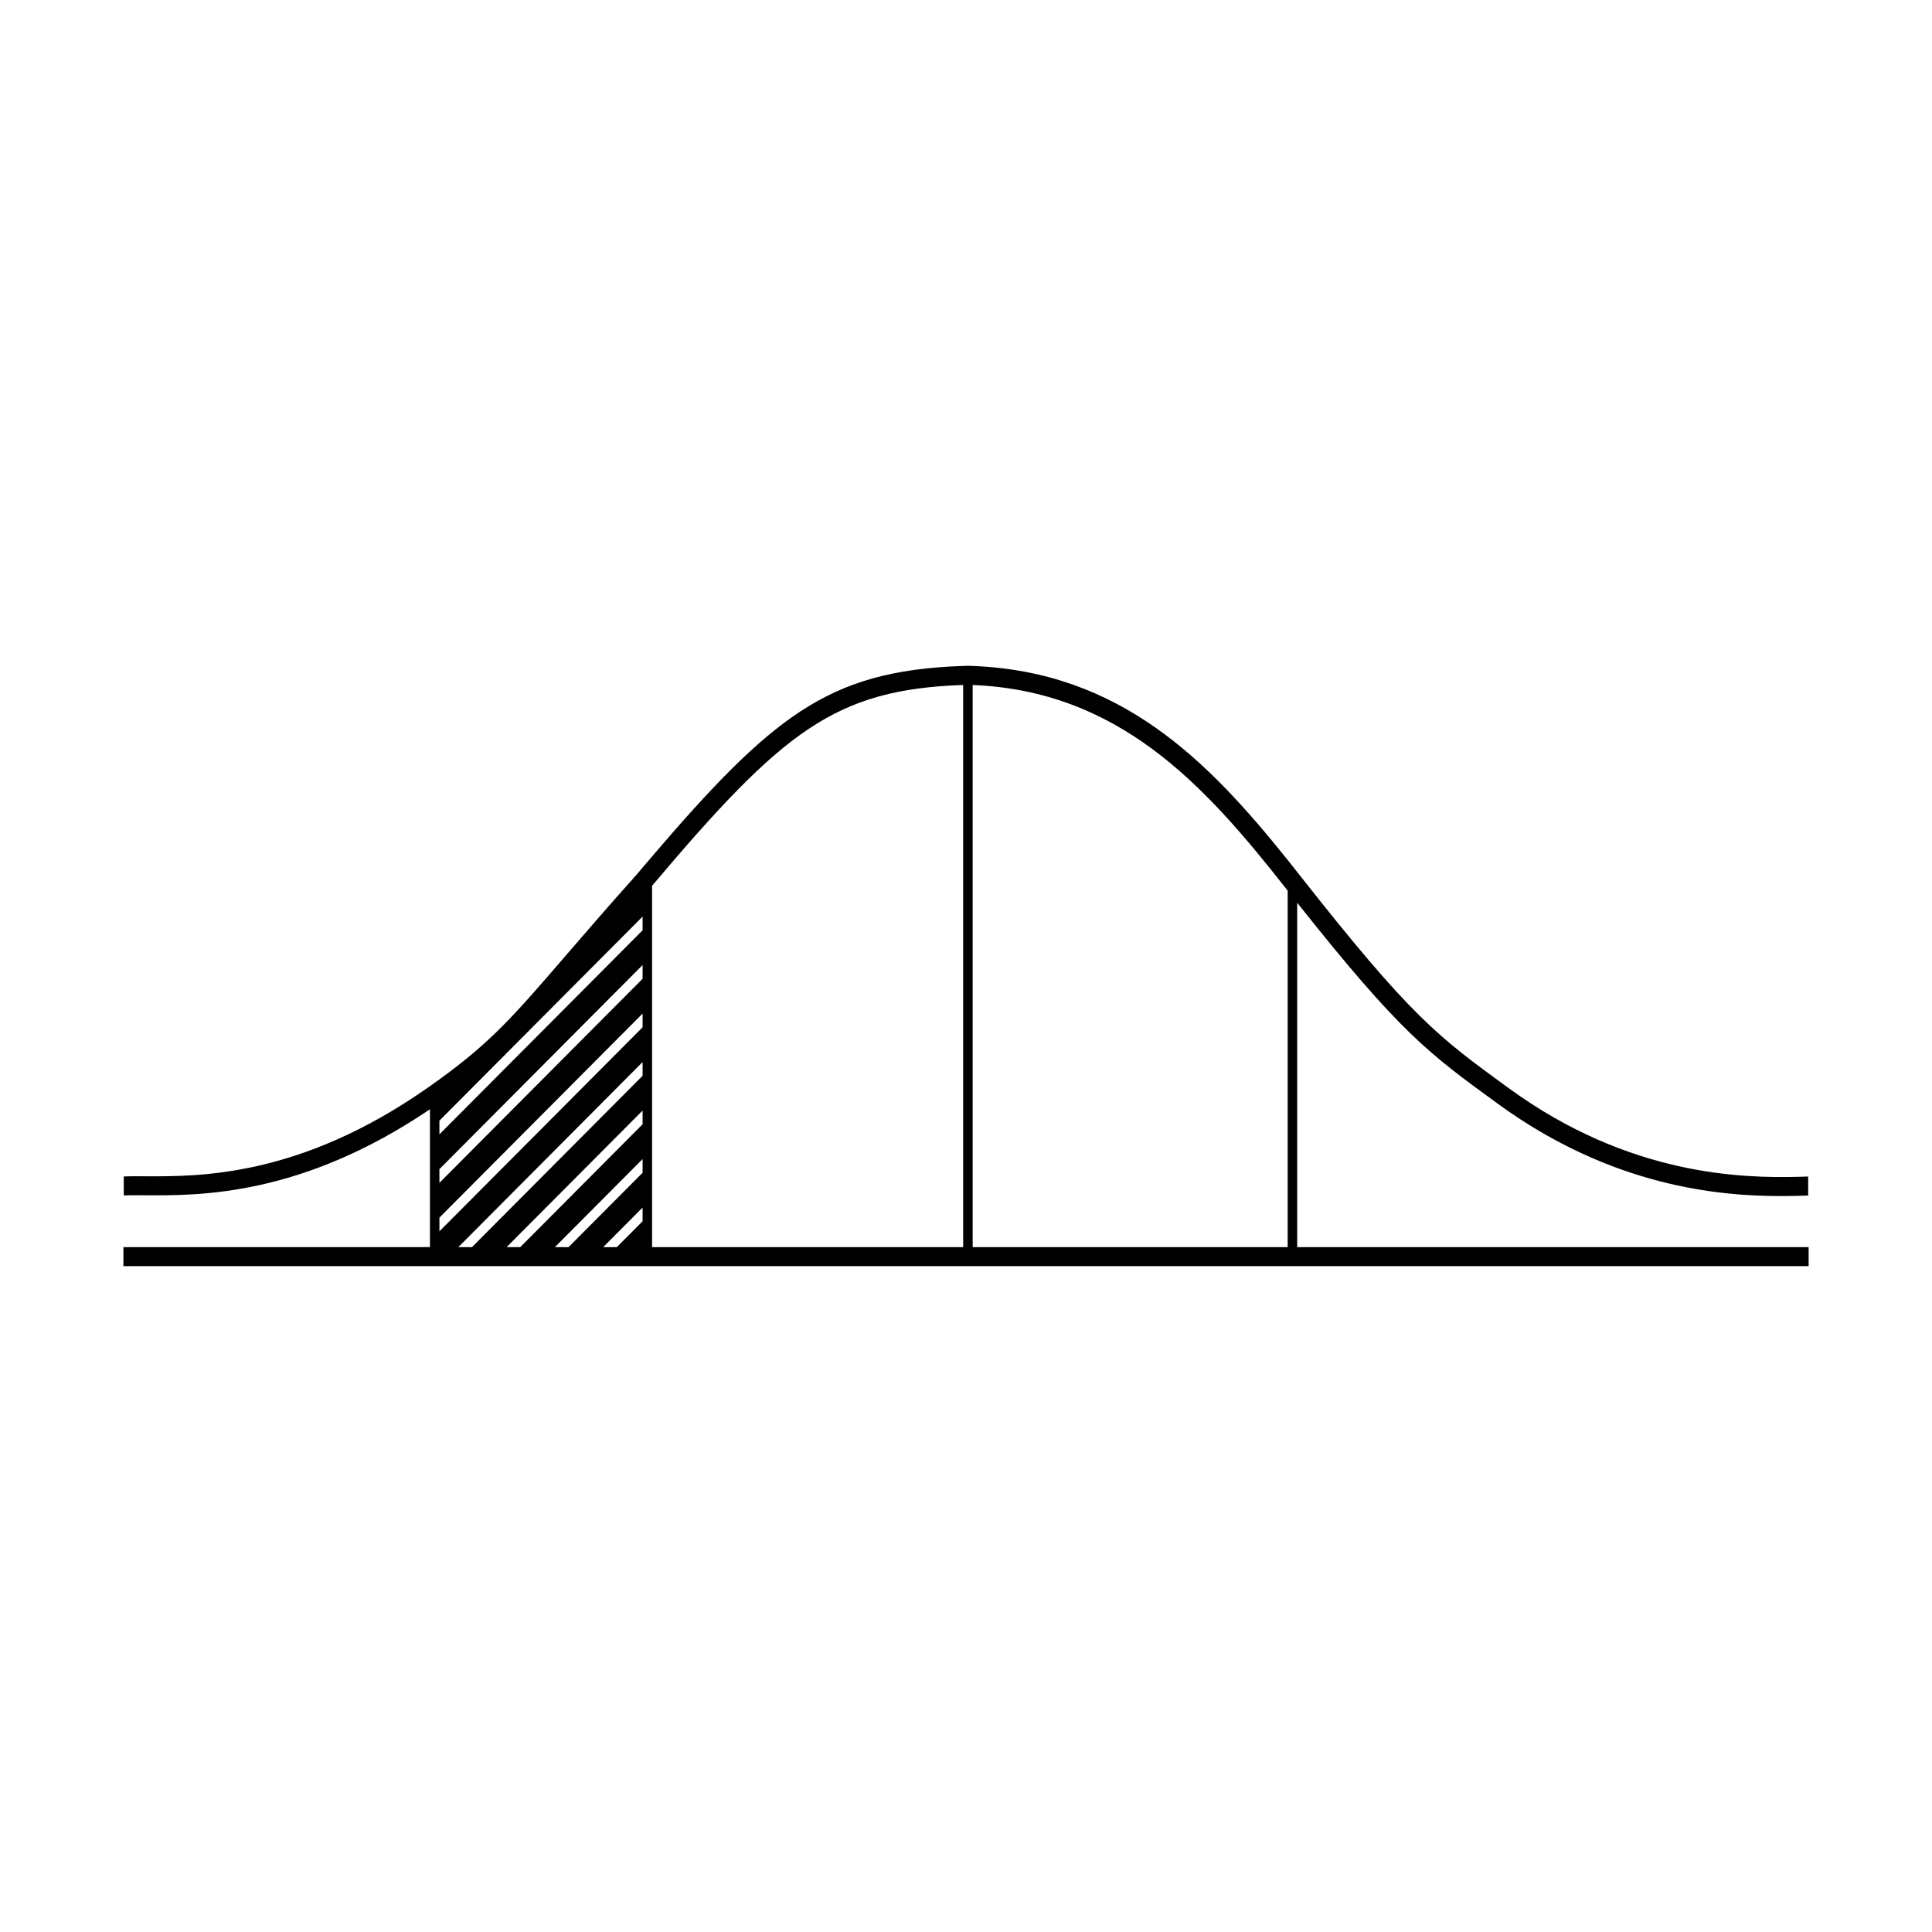
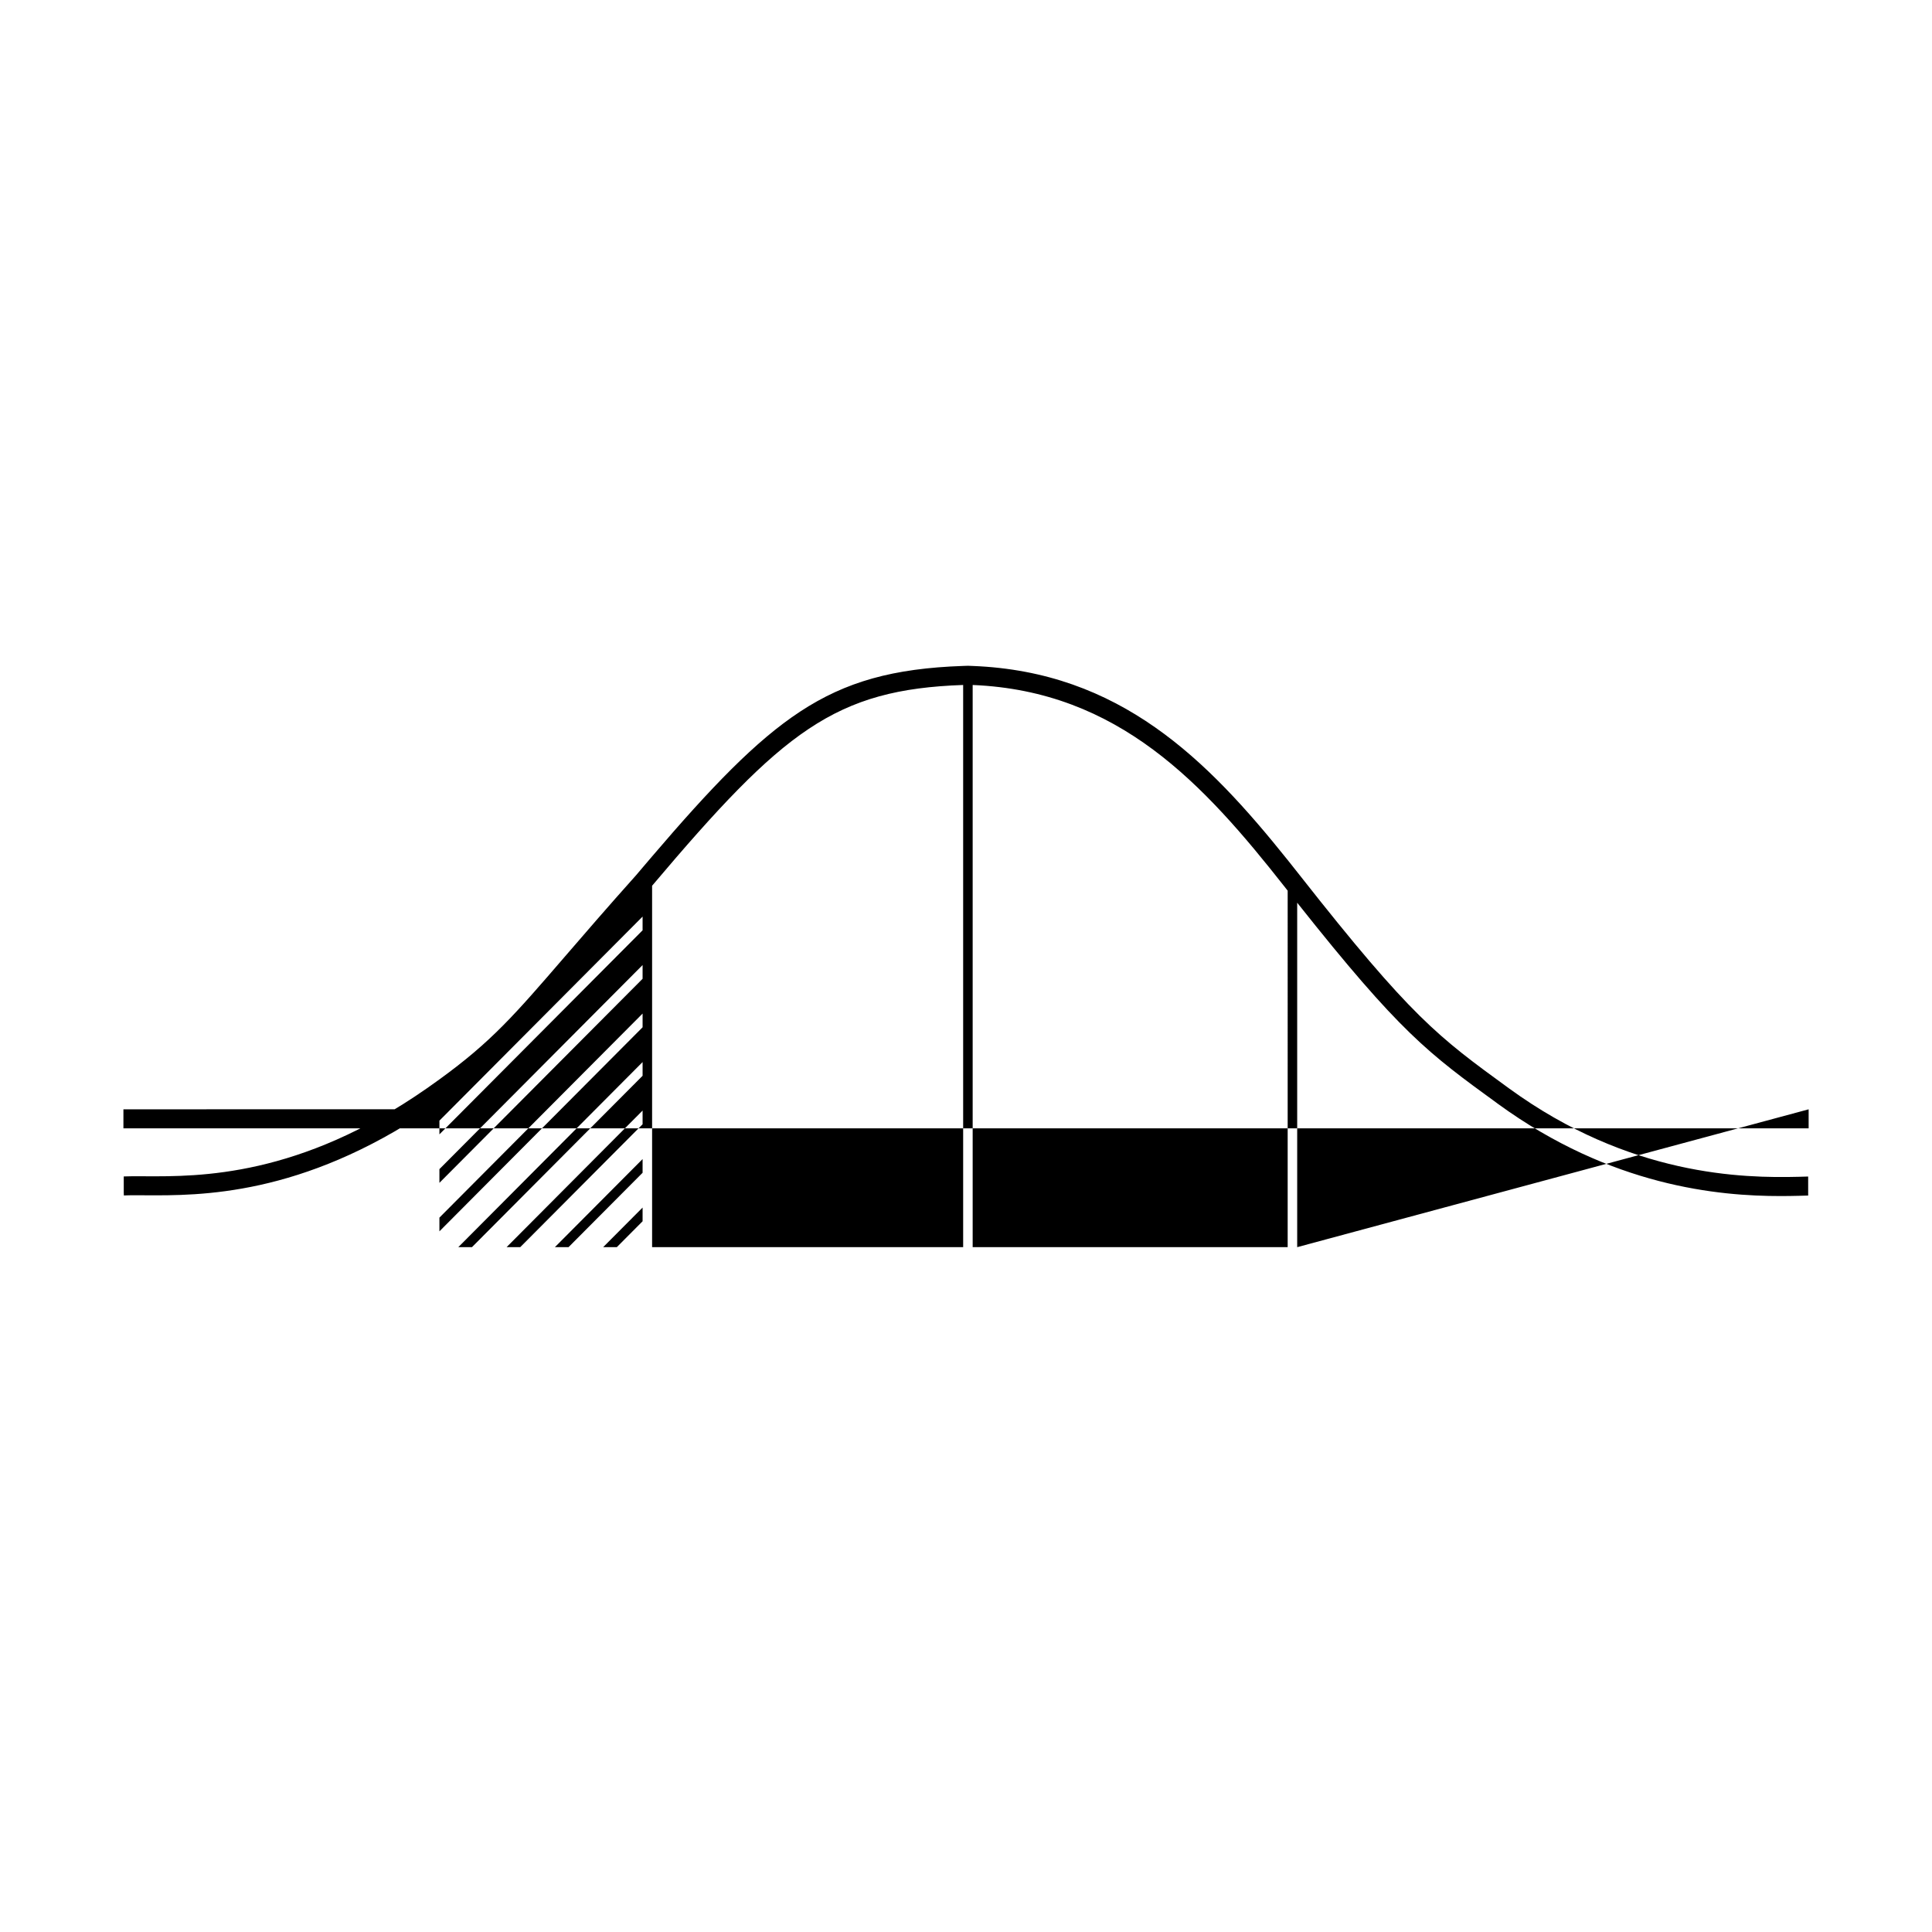
<svg xmlns="http://www.w3.org/2000/svg" fill="#000000" width="800px" height="800px" version="1.1" viewBox="144 144 512 512">
-   <path d="m487.77 474.51v-91.281c27.336 34.48 34.656 39.805 53.07 53.203l0.16 0.121c30.094 21.895 58.469 24.414 74.918 24.414 1.719 0 3.301-0.031 4.746-0.066 0.898-0.02 1.734-0.047 2.519-0.07v-5.039c-0.781 0.02-1.621 0.047-2.519 0.07-14.727 0.367-44.742-0.137-76.699-23.387l-0.16-0.117c-18.707-13.613-25.711-18.707-55.312-56.352-0.238-0.301-0.48-0.609-0.719-0.91-0.836-1.062-1.672-2.121-2.519-3.176-21.363-26.684-44.473-49.918-83.48-51.434-0.398-0.016-0.797-0.035-1.195-0.047h-0.137c-0.402 0.012-0.797 0.023-1.188 0.039-18.551 0.637-31.129 4.168-43.191 12.086-11.844 7.777-23.625 20.102-39.242 38.379-0.828 0.969-1.668 1.949-2.519 2.957-0.559 0.66-1.129 1.332-1.699 2.004-7.844 8.766-13.98 15.891-18.914 21.613-13.324 15.453-19.406 22.504-33.23 32.527-0.812 0.59-1.652 1.188-2.519 1.797-0.281 0.203-0.559 0.398-0.848 0.598-33.715 23.523-60.32 23.355-74.613 23.285-1.133-0.012-2.188-0.016-3.164-0.012-0.902 0.004-1.738 0.02-2.519 0.055v4.379l0.031 0.664c0.746-0.039 1.582-0.055 2.488-0.059 0.961-0.004 2.004 0 3.133 0.012 14.566 0.086 41.434 0.238 75.492-22.797v36.531l-81.234 0.012v5.039h446.6v-5.039zm-227.32-33.527 53.844-54.082v3.637l-53.844 54.078zm53.844 26.664-6.832 6.863h-3.621l10.453-10.496zm0-12.852-19.629 19.715h-3.617l23.246-23.348zm0-12.852-32.426 32.566h-3.617l36.043-36.199zm0-12.852-45.219 45.418h-3.621l48.84-49.051zm0-12.852-53.844 54.078v-3.633l53.844-54.082zm0-12.852-53.844 54.078v-3.633l53.844-54.086zm84.953 71.121h-82.434v-95.777c34.746-41.125 48.492-52.02 82.434-53.207zm86 0h-83.48v-148.98c38.734 1.598 61.258 26.254 82.762 53.594 0.246 0.312 0.484 0.613 0.719 0.918z" />
+   <path d="m487.77 474.51v-91.281c27.336 34.48 34.656 39.805 53.07 53.203l0.16 0.121c30.094 21.895 58.469 24.414 74.918 24.414 1.719 0 3.301-0.031 4.746-0.066 0.898-0.02 1.734-0.047 2.519-0.07v-5.039c-0.781 0.02-1.621 0.047-2.519 0.07-14.727 0.367-44.742-0.137-76.699-23.387l-0.16-0.117c-18.707-13.613-25.711-18.707-55.312-56.352-0.238-0.301-0.48-0.609-0.719-0.91-0.836-1.062-1.672-2.121-2.519-3.176-21.363-26.684-44.473-49.918-83.48-51.434-0.398-0.016-0.797-0.035-1.195-0.047h-0.137c-0.402 0.012-0.797 0.023-1.188 0.039-18.551 0.637-31.129 4.168-43.191 12.086-11.844 7.777-23.625 20.102-39.242 38.379-0.828 0.969-1.668 1.949-2.519 2.957-0.559 0.66-1.129 1.332-1.699 2.004-7.844 8.766-13.98 15.891-18.914 21.613-13.324 15.453-19.406 22.504-33.23 32.527-0.812 0.59-1.652 1.188-2.519 1.797-0.281 0.203-0.559 0.398-0.848 0.598-33.715 23.523-60.32 23.355-74.613 23.285-1.133-0.012-2.188-0.016-3.164-0.012-0.902 0.004-1.738 0.02-2.519 0.055v4.379l0.031 0.664c0.746-0.039 1.582-0.055 2.488-0.059 0.961-0.004 2.004 0 3.133 0.012 14.566 0.086 41.434 0.238 75.492-22.797l-81.234 0.012v5.039h446.6v-5.039zm-227.32-33.527 53.844-54.082v3.637l-53.844 54.078zm53.844 26.664-6.832 6.863h-3.621l10.453-10.496zm0-12.852-19.629 19.715h-3.617l23.246-23.348zm0-12.852-32.426 32.566h-3.617l36.043-36.199zm0-12.852-45.219 45.418h-3.621l48.84-49.051zm0-12.852-53.844 54.078v-3.633l53.844-54.082zm0-12.852-53.844 54.078v-3.633l53.844-54.086zm84.953 71.121h-82.434v-95.777c34.746-41.125 48.492-52.02 82.434-53.207zm86 0h-83.48v-148.98c38.734 1.598 61.258 26.254 82.762 53.594 0.246 0.312 0.484 0.613 0.719 0.918z" />
</svg>